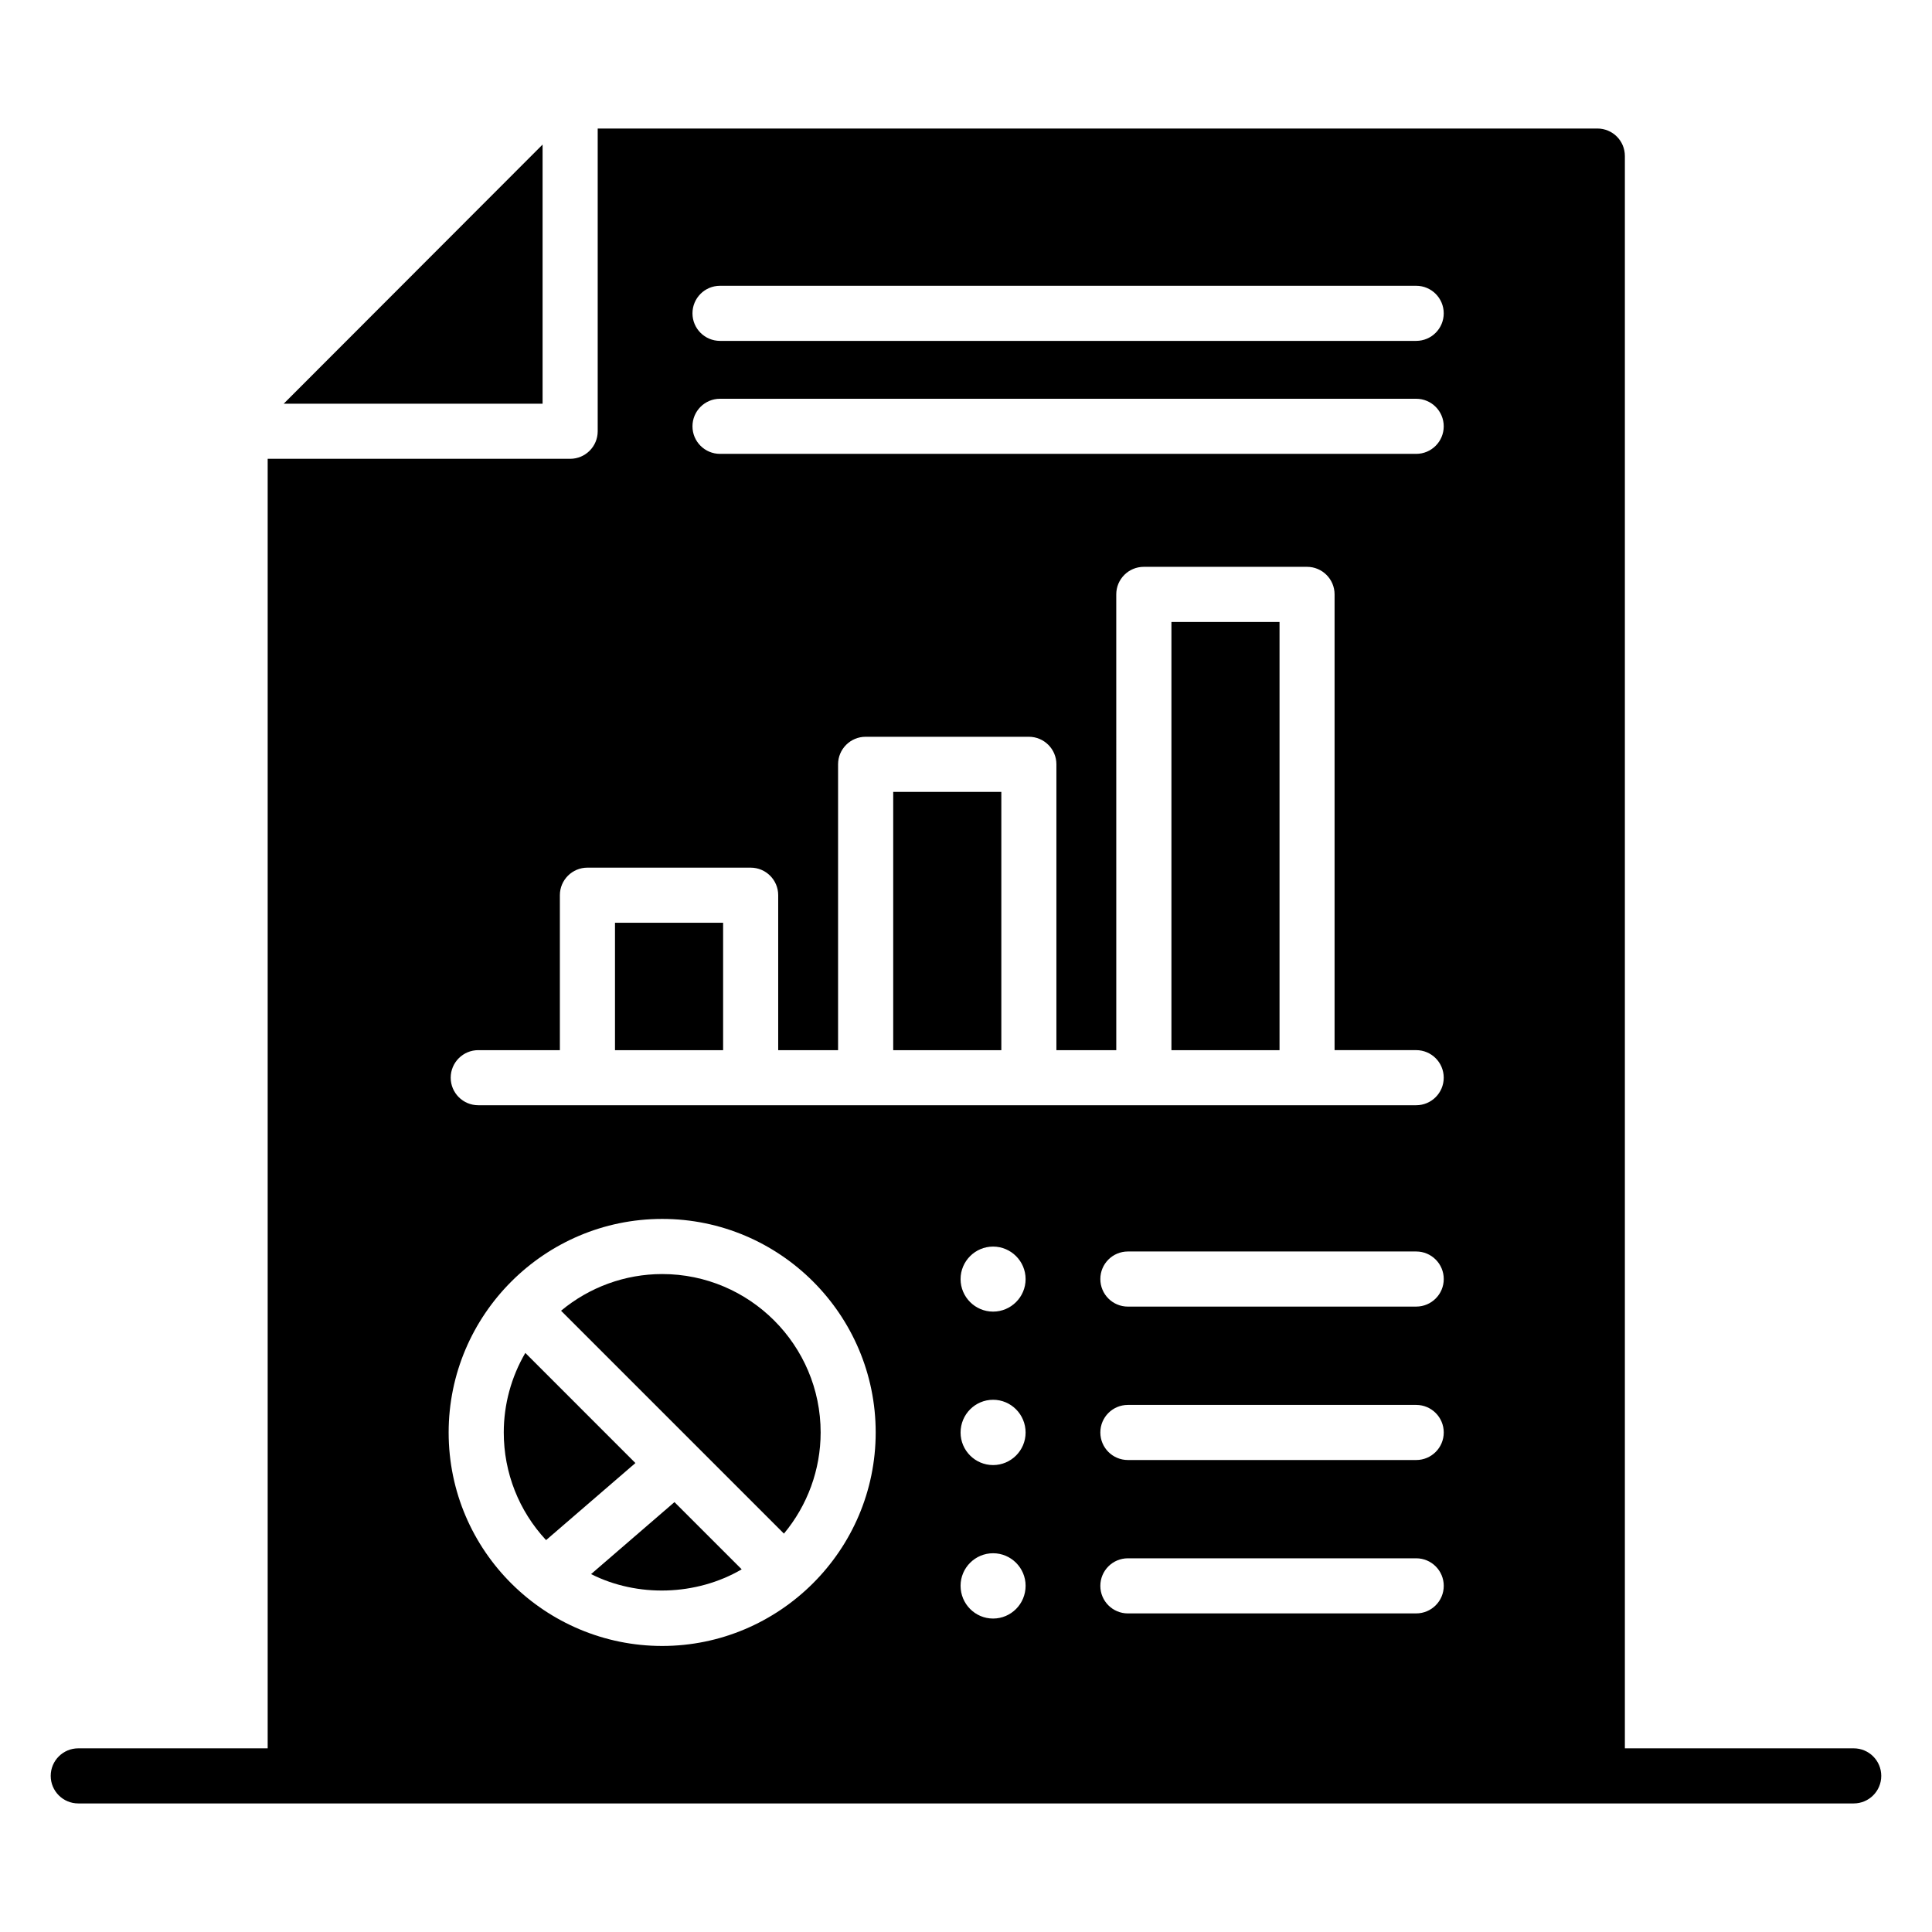
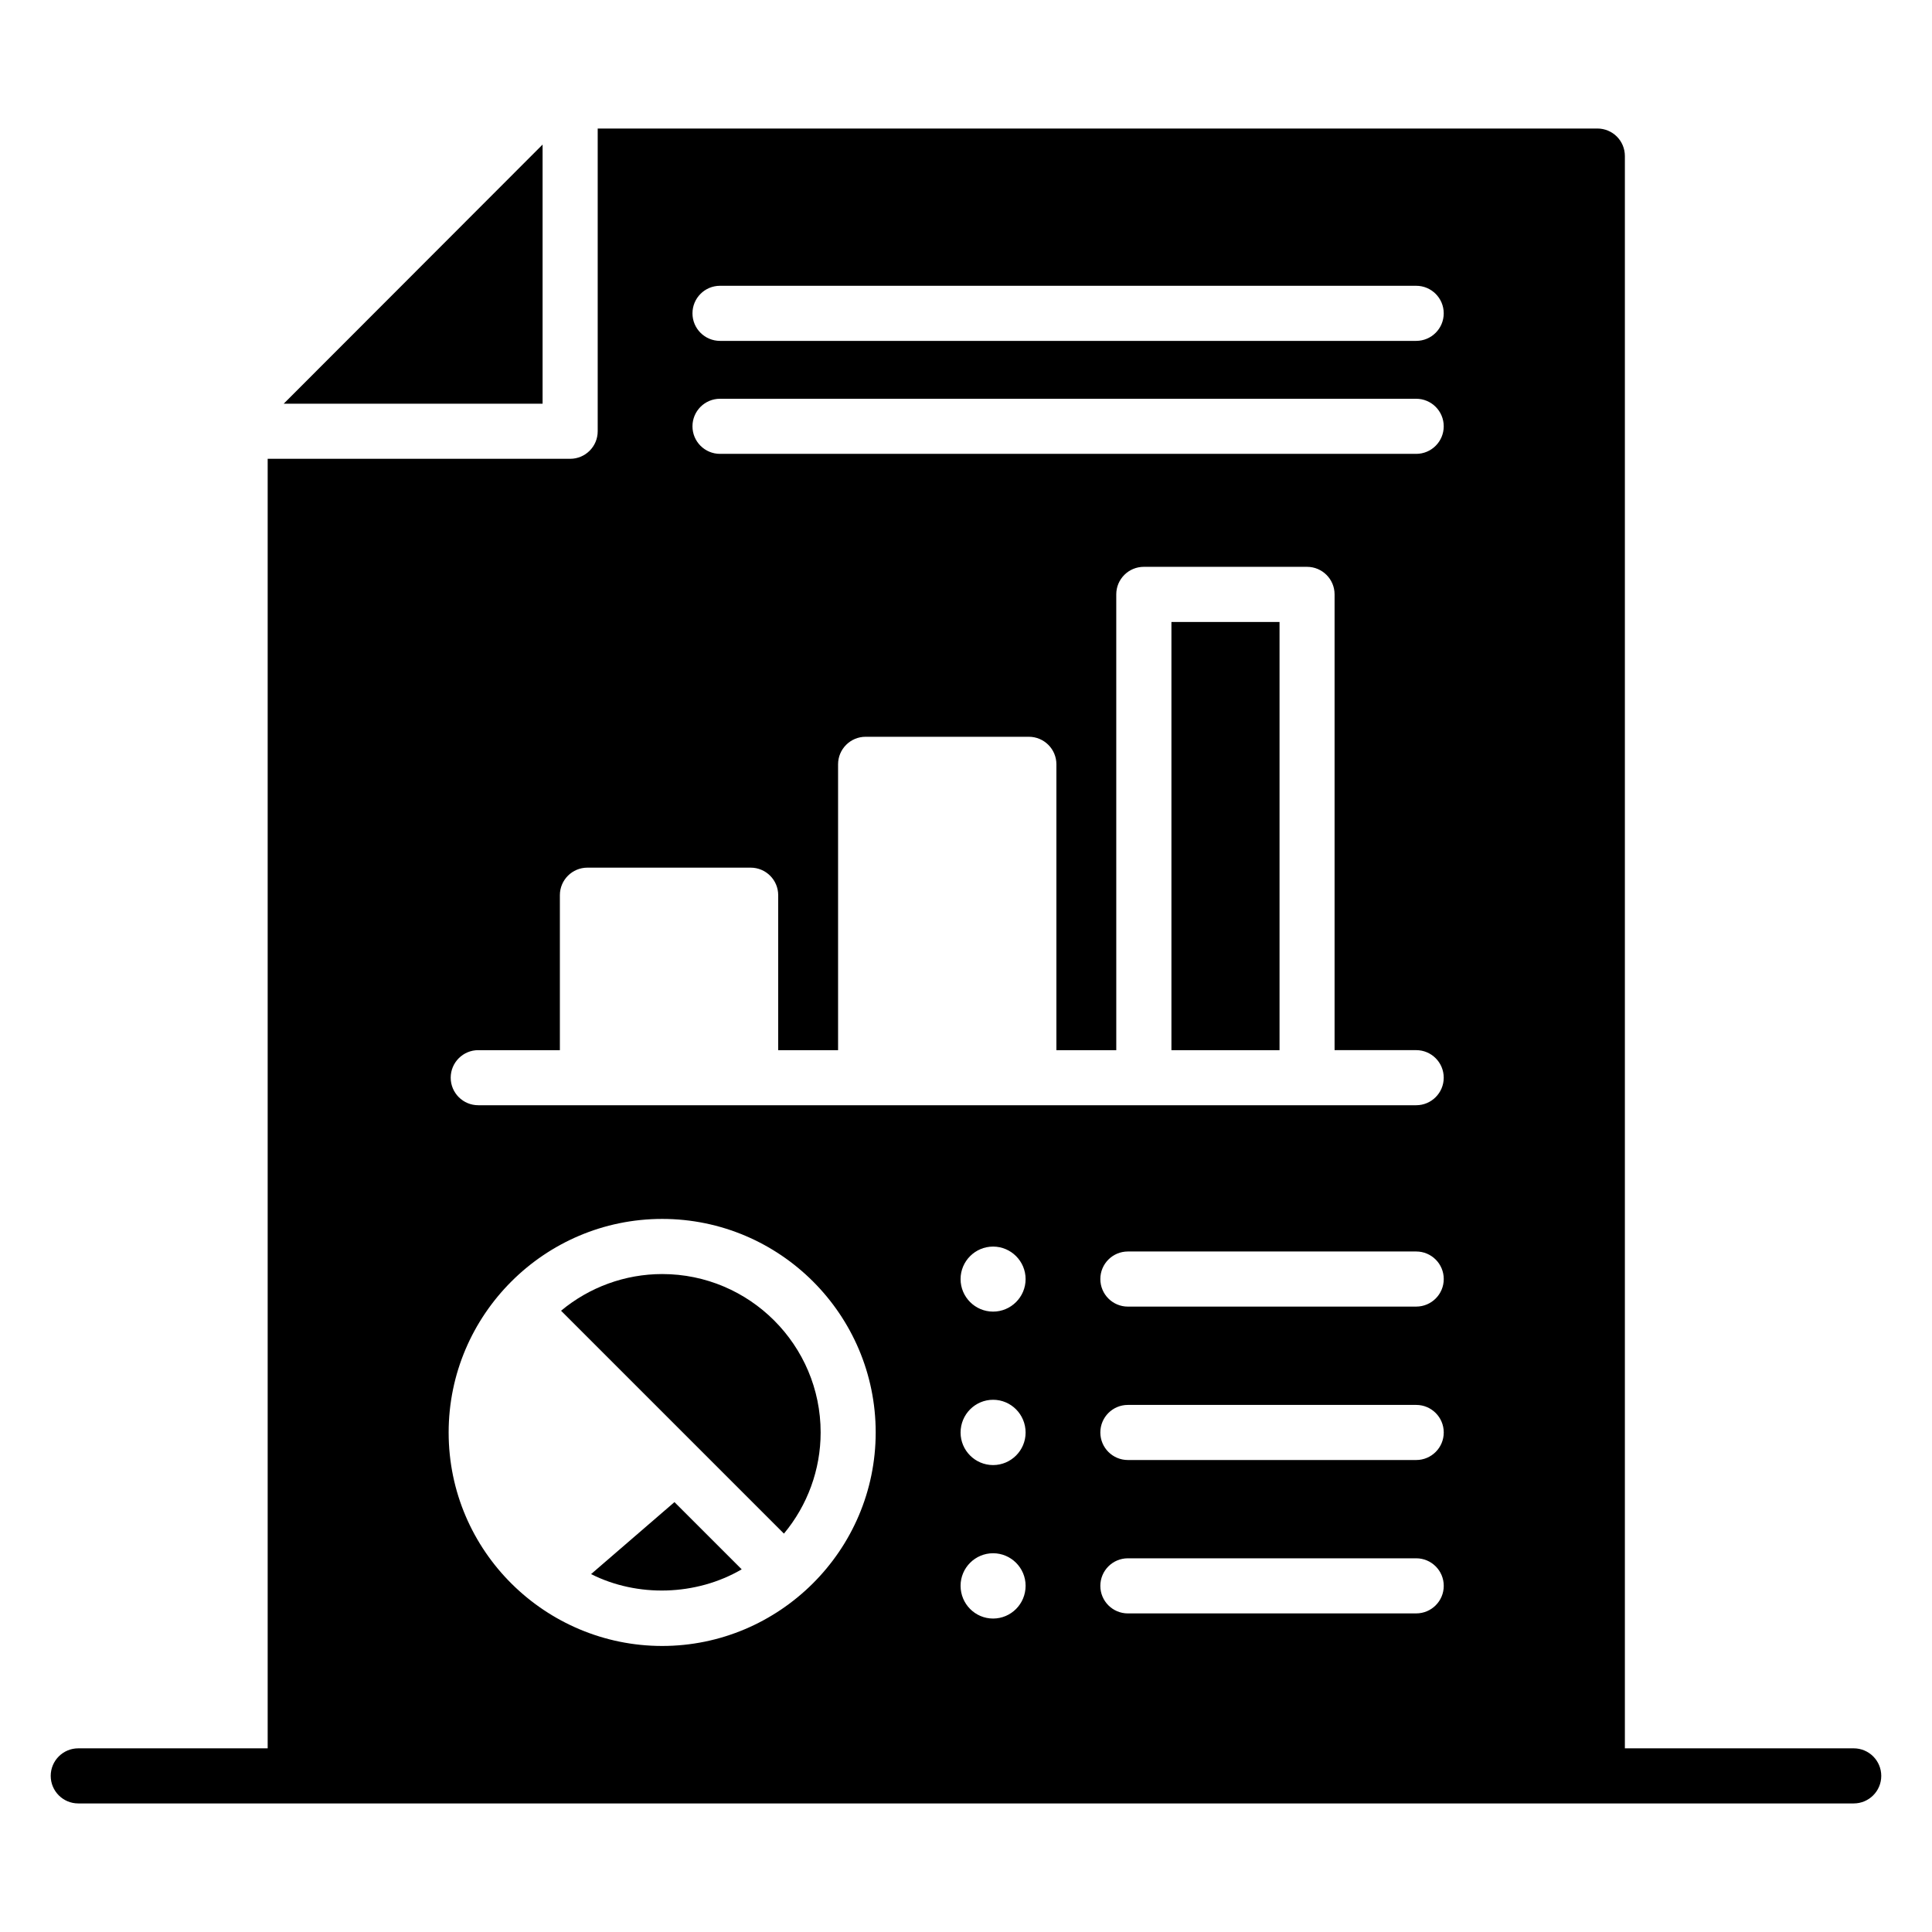
<svg xmlns="http://www.w3.org/2000/svg" fill="#000000" width="800px" height="800px" version="1.1" viewBox="144 144 512 512">
  <g>
    <path d="m287.79 182.31-68.605 68.676h68.605z" />
    <path d="m635.25 607.33h-60.641v-421.97c0-4.09-3.285-7.301-7.301-7.301h-264.91v80.227c0 4.035-3.269 7.301-7.301 7.301h-80.16v341.74h-50.195c-4.031 0-7.301 3.266-7.301 7.301 0 4.035 3.269 7.301 7.301 7.301h470.51c4.031 0 7.301-3.266 7.301-7.301 0-4.035-3.269-7.301-7.301-7.301zm-228.07-92.375c4.746 0 8.617 3.871 8.617 8.688 0 4.746-3.871 8.617-8.617 8.617s-8.617-3.871-8.617-8.617c0-4.816 3.871-8.688 8.617-8.688zm-8.617-31.98c0-4.746 3.871-8.617 8.617-8.617s8.617 3.871 8.617 8.617c0 4.746-3.871 8.617-8.617 8.617s-8.617-3.871-8.617-8.617zm8.617 72.652c4.746 0 8.617 3.871 8.617 8.617 0 4.82-3.871 8.688-8.617 8.688s-8.617-3.871-8.617-8.688c0-4.75 3.871-8.617 8.617-8.617zm35.723-39.309h76.406c4.031 0 7.301 3.266 7.301 7.301s-3.269 7.301-7.301 7.301h-76.406c-4.031 0-7.301-3.266-7.301-7.301s3.269-7.301 7.301-7.301zm-7.301-33.359c0-4.035 3.269-7.301 7.301-7.301h76.406c4.031 0 7.301 3.266 7.301 7.301 0 4.035-3.269 7.301-7.301 7.301l-76.406 0.004c-4.031 0-7.301-3.266-7.301-7.305zm7.301 74.008h76.406c4.031 0 7.301 3.266 7.301 7.301 0 4.035-3.269 7.301-7.301 7.301l-76.406 0.004c-4.031 0-7.301-3.266-7.301-7.301 0-4.039 3.269-7.305 7.301-7.305zm-108.09-337.23h184.49c4.031 0 7.301 3.266 7.301 7.301 0 4.035-3.269 7.301-7.301 7.301h-184.49c-4.031 0-7.301-3.266-7.301-7.301 0-4.035 3.269-7.301 7.301-7.301zm0 29.941h184.49c4.031 0 7.301 3.266 7.301 7.301s-3.269 7.301-7.301 7.301h-184.49c-4.031 0-7.301-3.266-7.301-7.301s3.269-7.301 7.301-7.301zm-64.066 172.63h21.625v-41.07c0-4.035 3.269-7.301 7.301-7.301h43.258c4.031 0 7.301 3.266 7.301 7.301v41.07h15.867v-75.754c0-4.035 3.269-7.301 7.301-7.301h43.258c4.031 0 7.301 3.266 7.301 7.301v75.754h15.867l-0.004-120.79c0-4.035 3.269-7.301 7.301-7.301h43.254c4.031 0 7.301 3.266 7.301 7.301v120.78h21.625c4.031 0 7.301 3.266 7.301 7.301s-3.269 7.301-7.301 7.301h-248.56c-4.031 0-7.301-3.266-7.301-7.301 0.004-4.031 3.273-7.297 7.305-7.297zm48.734 44.719c31.203 0 56.586 25.383 56.586 56.586 0 31.312-25.602 56.586-56.586 56.586-30.832 0-56.586-25-56.586-56.586 0-31.164 25.414-56.586 56.586-56.586z" />
-     <path d="m306.98 388.54h28.652v33.77h-28.652z" />
    <path d="m300.64 561.15c12.262 6.195 27.84 5.797 39.918-1.262-0.973-0.973-18.695-18.688-17.82-17.812z" />
-     <path d="m312.39 531.72-29.176-29.18c-3.719 6.375-5.711 13.641-5.711 21.078 0 10.695 4.023 20.812 11.211 28.527z" />
-     <path d="m380.71 353.86h28.652v68.453h-28.652z" />
    <path d="m293.85 492.52c1.816 1.816 11.848 11.848 57.902 57.902 6.242-7.496 9.727-16.957 9.727-26.801 0-23.152-18.836-41.984-41.984-41.984-9.848 0-19.309 3.481-26.809 9.719 0.371 0.371 0.625 0.625 0.805 0.805 0.301 0.297 0.383 0.383 0.359 0.359z" />
    <path d="m454.44 308.83h28.648v113.48h-28.648z" />
  </g>
</svg>